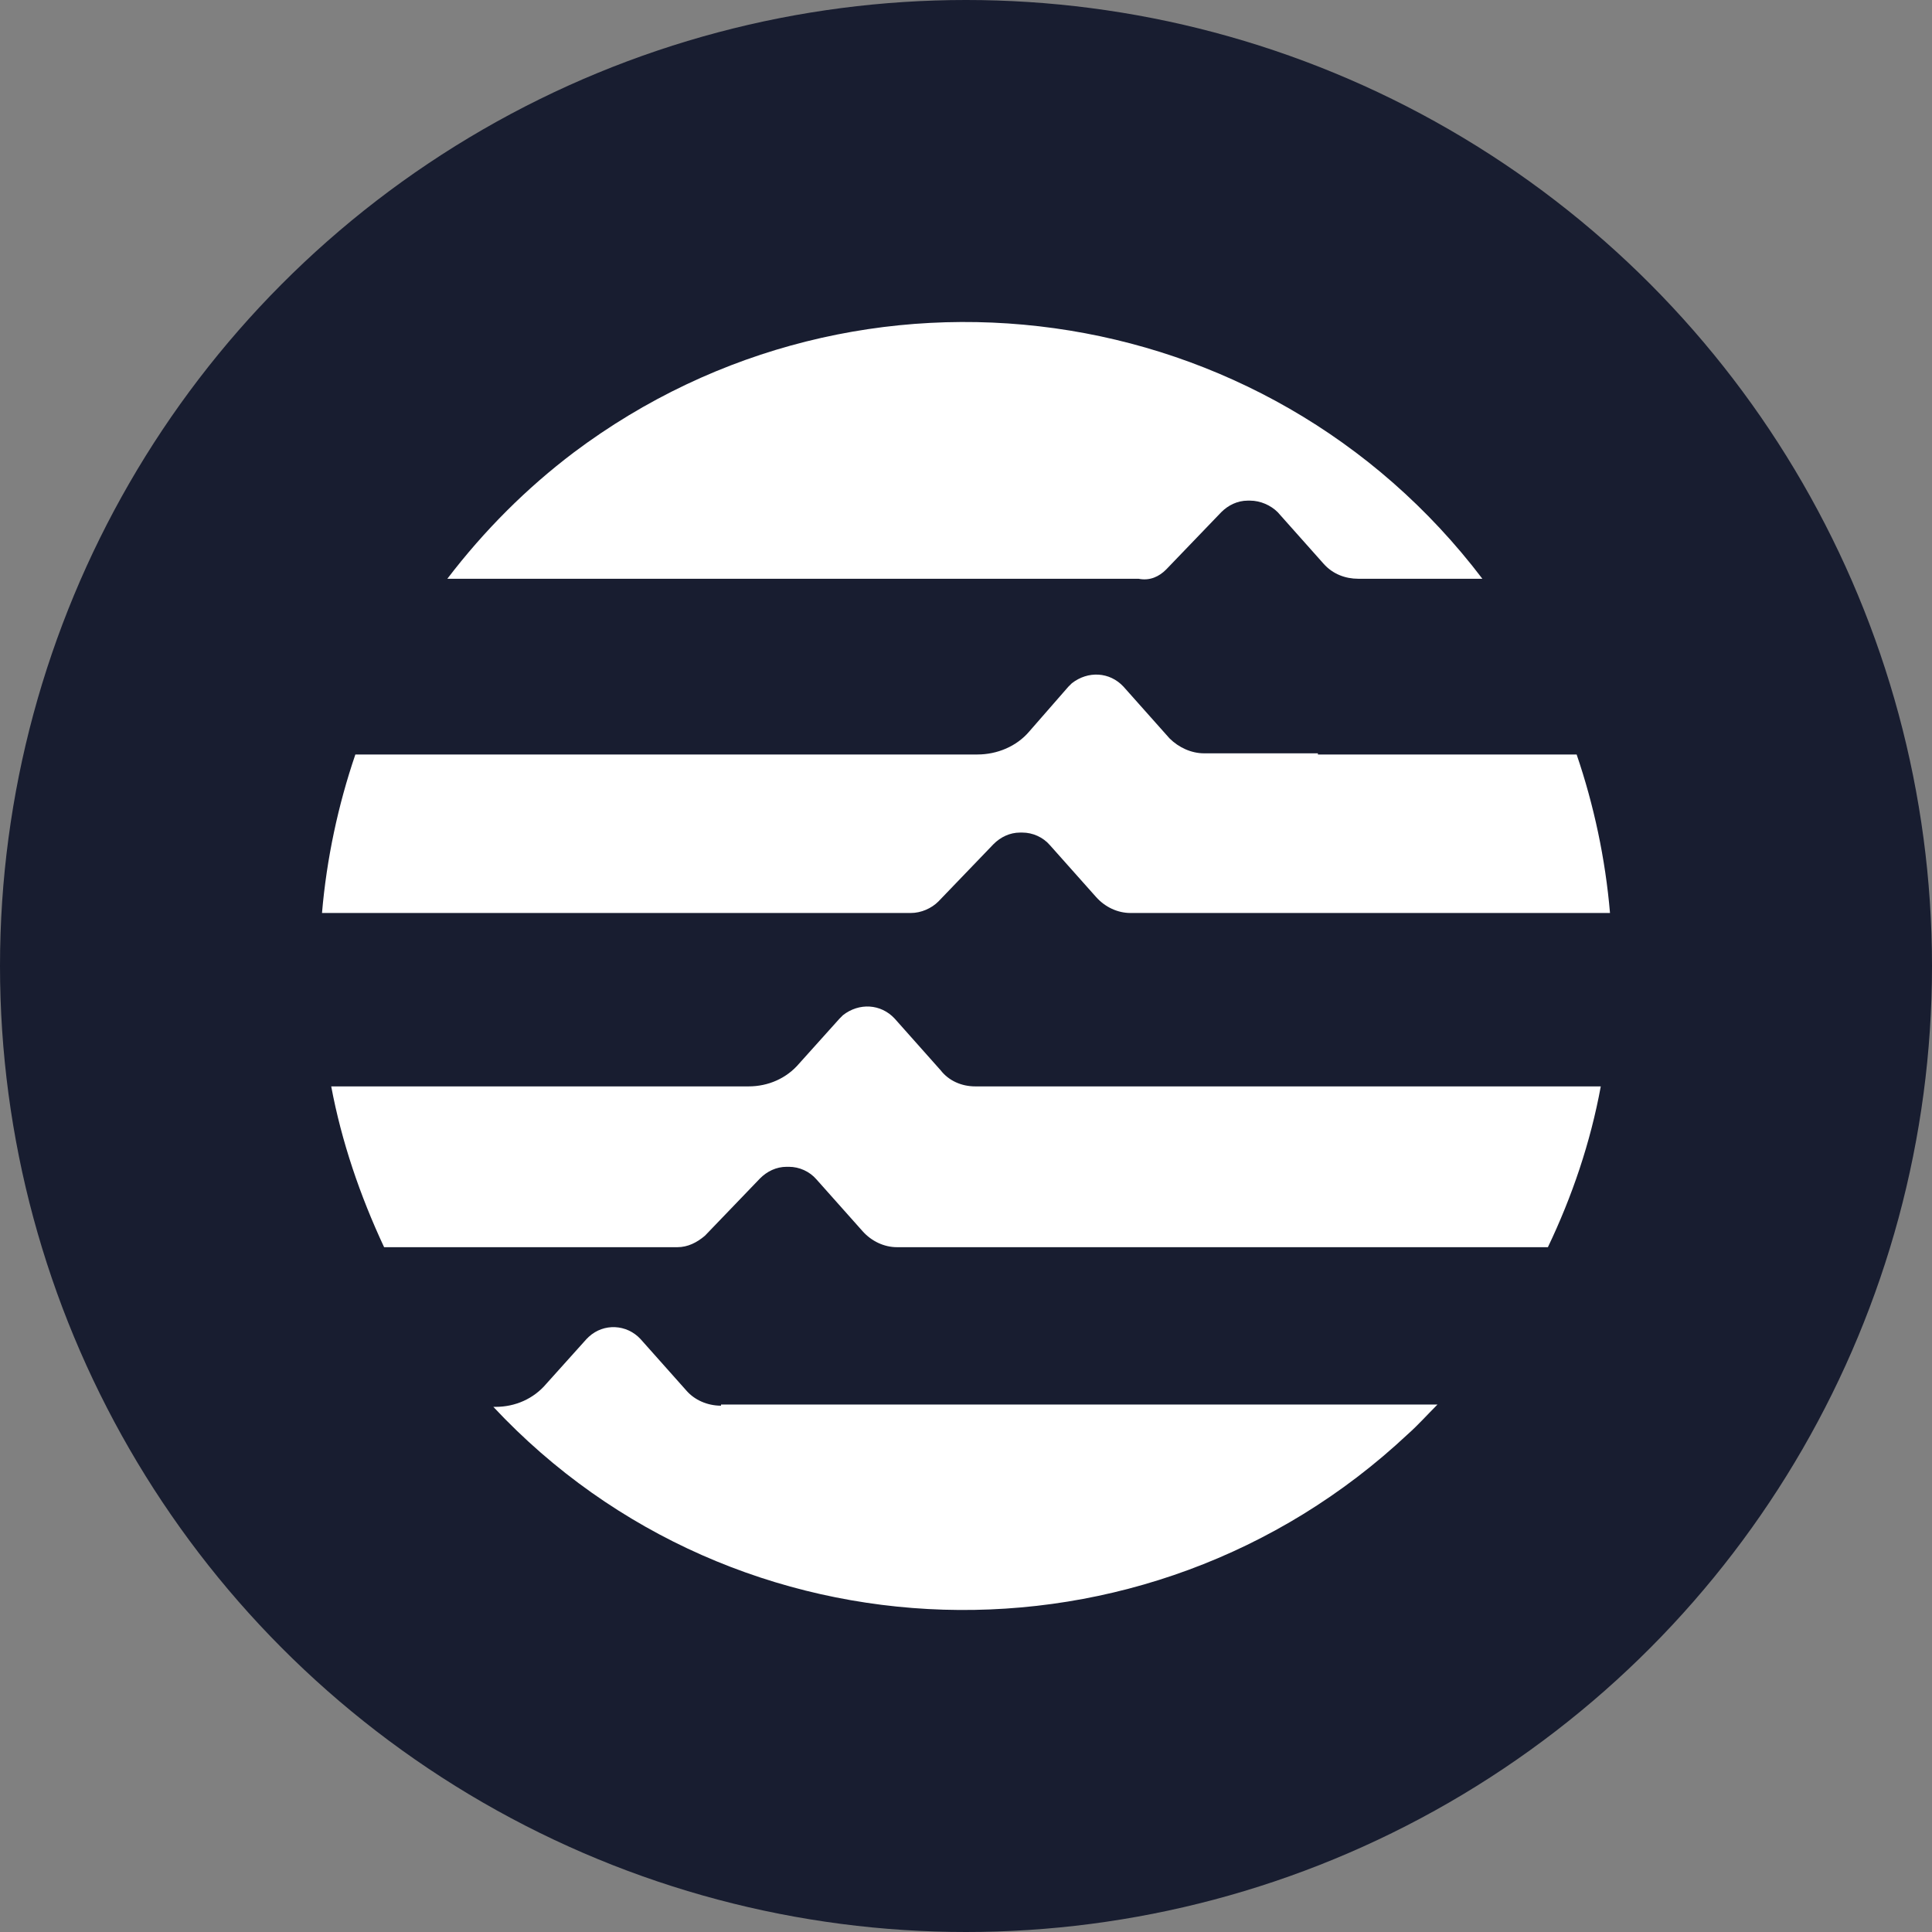
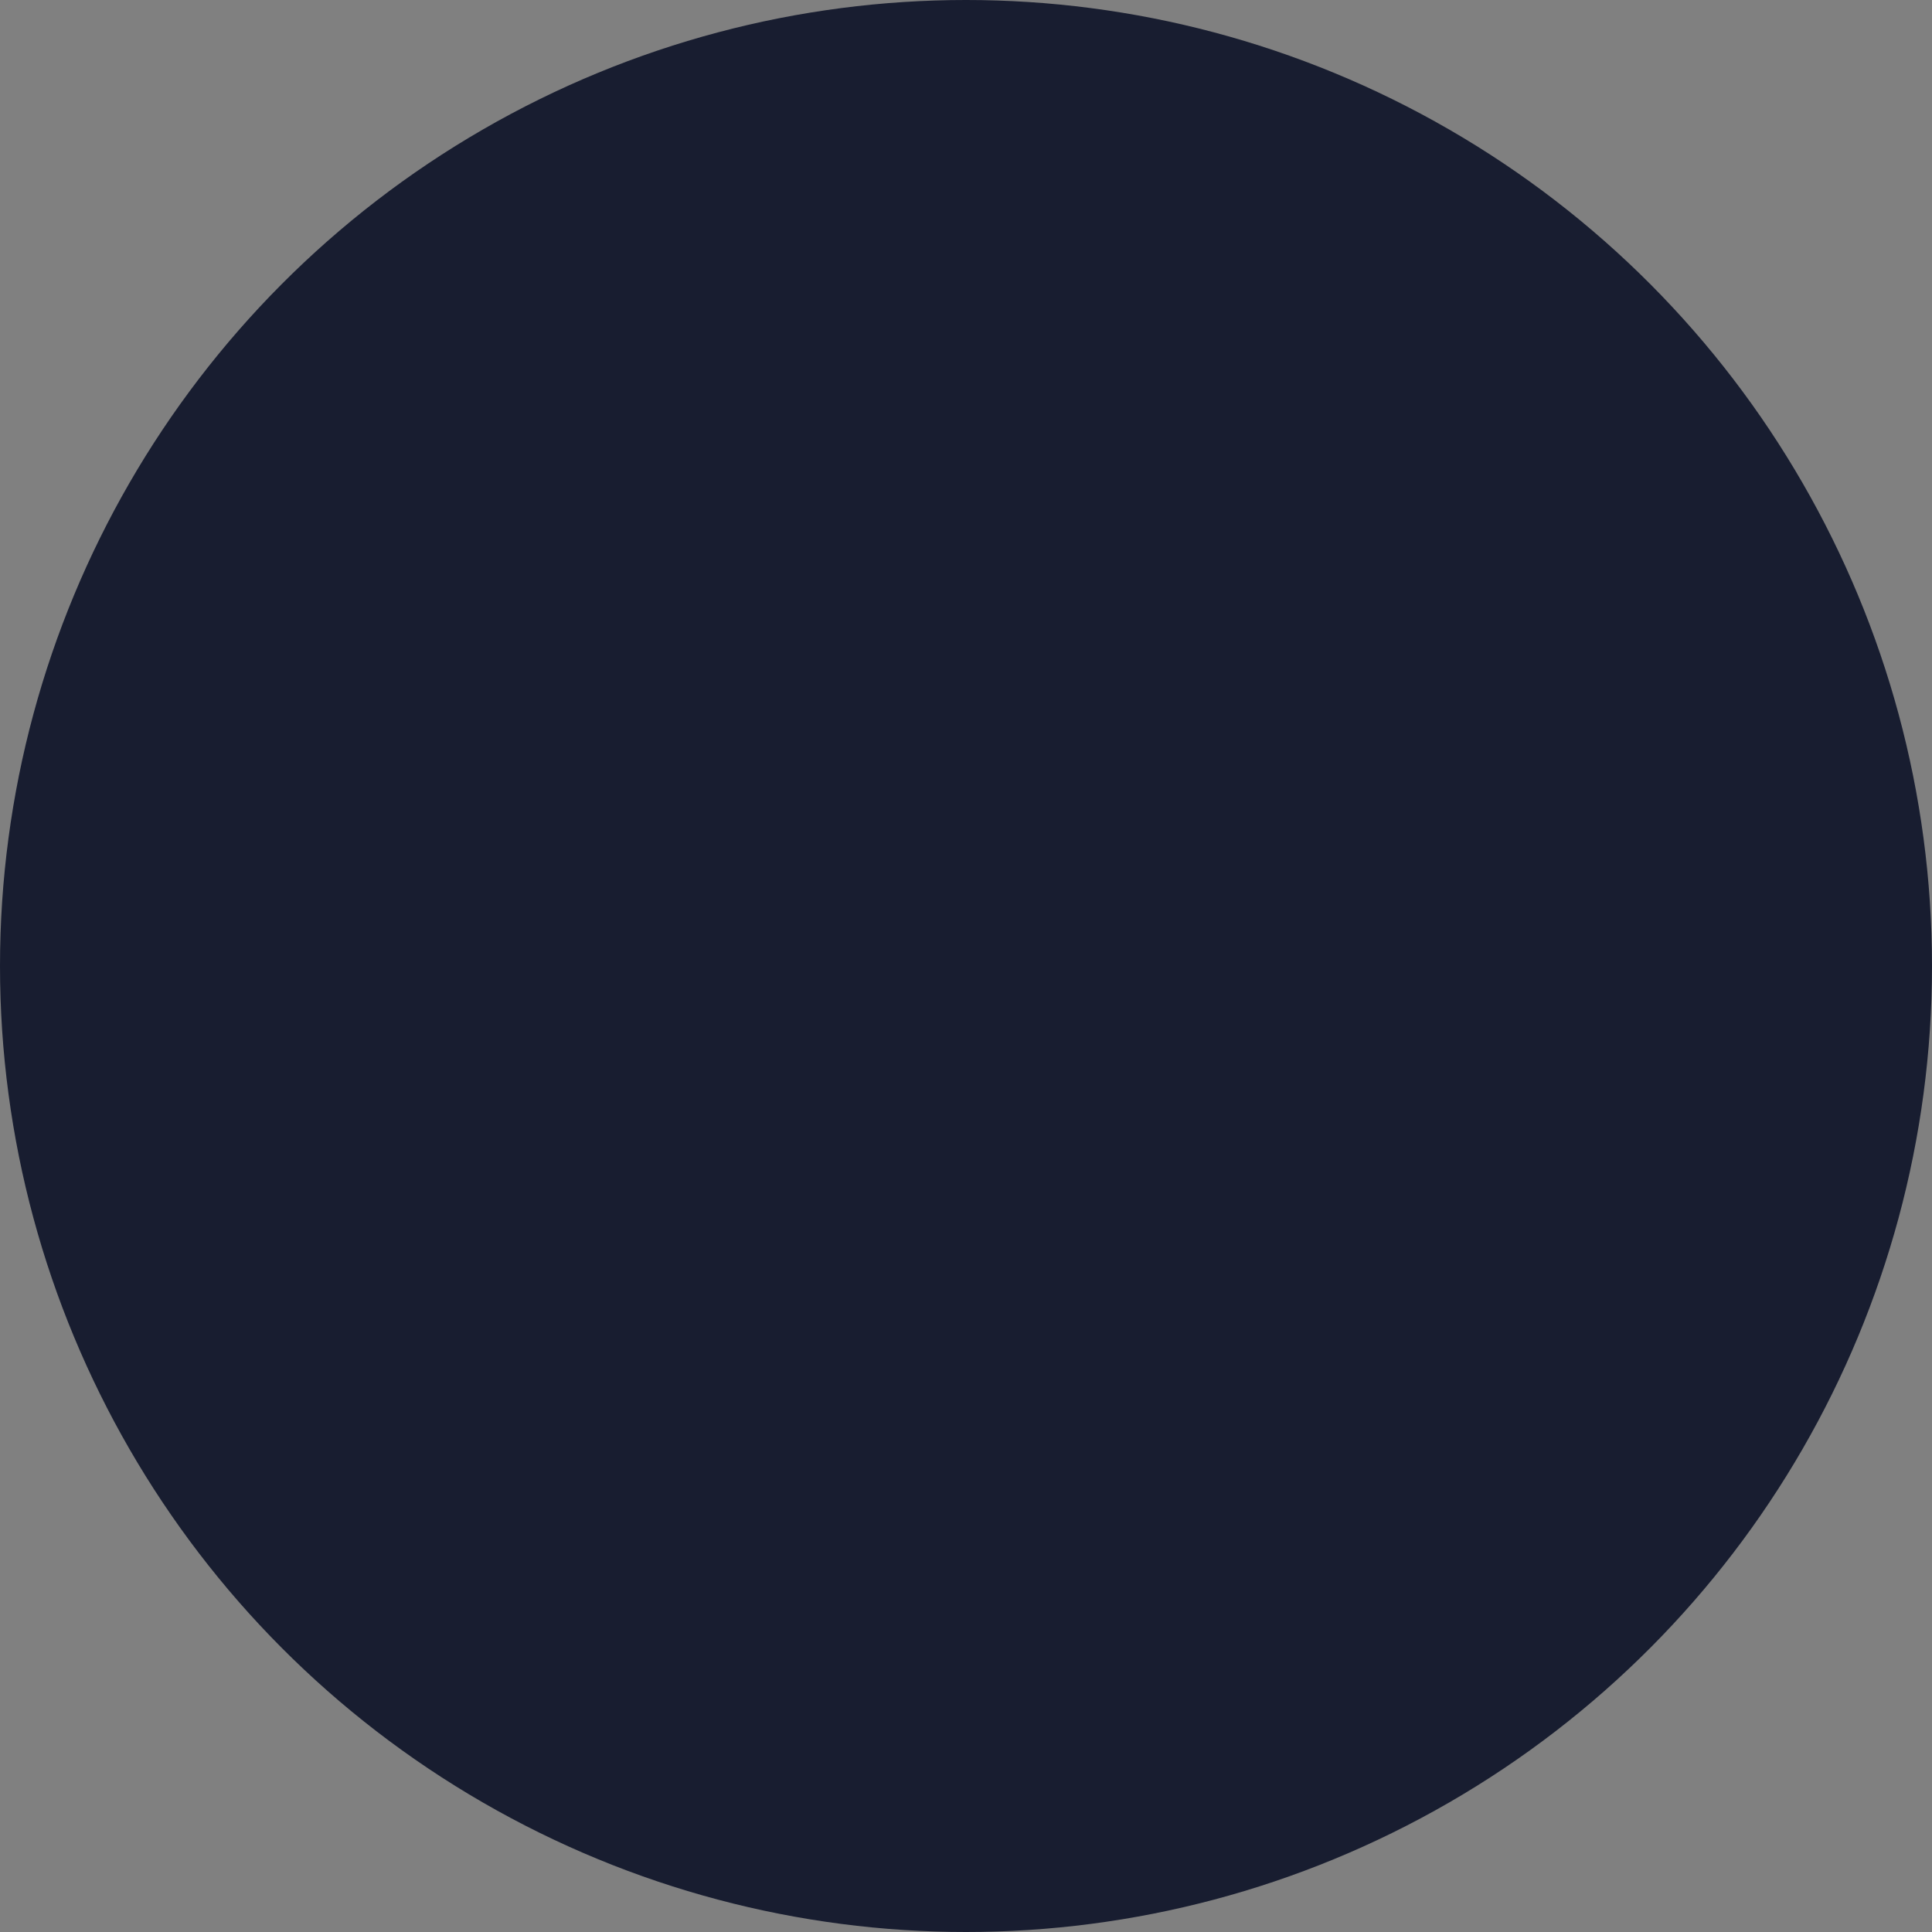
<svg xmlns="http://www.w3.org/2000/svg" width="48" height="48" viewBox="0 0 48 48" fill="none">
  <rect x="0" y="0" width="48" height="48" fill="#808080" stroke="none" />
  <circle cx="24" cy="24" r="24" fill="#181D30" />
-   <path d="M32.743 18.716H29.914C29.6 18.716 29.286 18.573 29.057 18.345L27.914 17.061C27.571 16.69 27.029 16.662 26.629 16.976L26.543 17.061L25.571 18.174C25.257 18.545 24.771 18.745 24.286 18.745H8.829C8.4 20 8.114 21.341 8 22.683H22.629C22.886 22.683 23.143 22.568 23.314 22.397L24.686 20.97C24.857 20.799 25.086 20.685 25.343 20.685H25.4C25.657 20.685 25.914 20.799 26.086 20.999L27.229 22.283C27.457 22.54 27.771 22.683 28.086 22.683H40C39.886 21.341 39.6 20 39.171 18.745H32.743V18.716ZM23.371 26.592L22.229 25.308C21.886 24.937 21.343 24.908 20.943 25.222L20.857 25.308L19.857 26.421C19.543 26.792 19.086 26.991 18.6 26.991H8.229C8.486 28.361 8.943 29.702 9.543 30.986H16.829C17.086 30.986 17.314 30.872 17.514 30.701L18.886 29.274C19.057 29.103 19.286 28.989 19.543 28.989H19.6C19.857 28.989 20.114 29.103 20.286 29.303L21.429 30.587C21.657 30.843 21.971 30.986 22.286 30.986H38.457C39.057 29.731 39.514 28.39 39.771 26.991H24.229C23.886 26.991 23.571 26.849 23.371 26.592ZM28.971 14.151L30.343 12.724C30.514 12.553 30.743 12.438 31 12.438H31.057C31.314 12.438 31.571 12.553 31.743 12.724L32.886 14.008C33.114 14.265 33.429 14.379 33.743 14.379H36.829C31.457 7.302 21.371 5.904 14.257 11.24C13.086 12.125 12.029 13.18 11.114 14.379H28.286C28.571 14.436 28.8 14.322 28.971 14.151ZM17.914 34.924C17.571 34.924 17.257 34.781 17.057 34.553L15.914 33.269C15.571 32.898 15 32.87 14.629 33.212L14.571 33.269L13.571 34.382C13.257 34.753 12.8 34.953 12.314 34.953H12.257C18.286 41.401 28.486 41.715 34.971 35.637C35.229 35.409 35.457 35.152 35.714 34.895H17.914V34.924Z" fill="white" />
</svg>